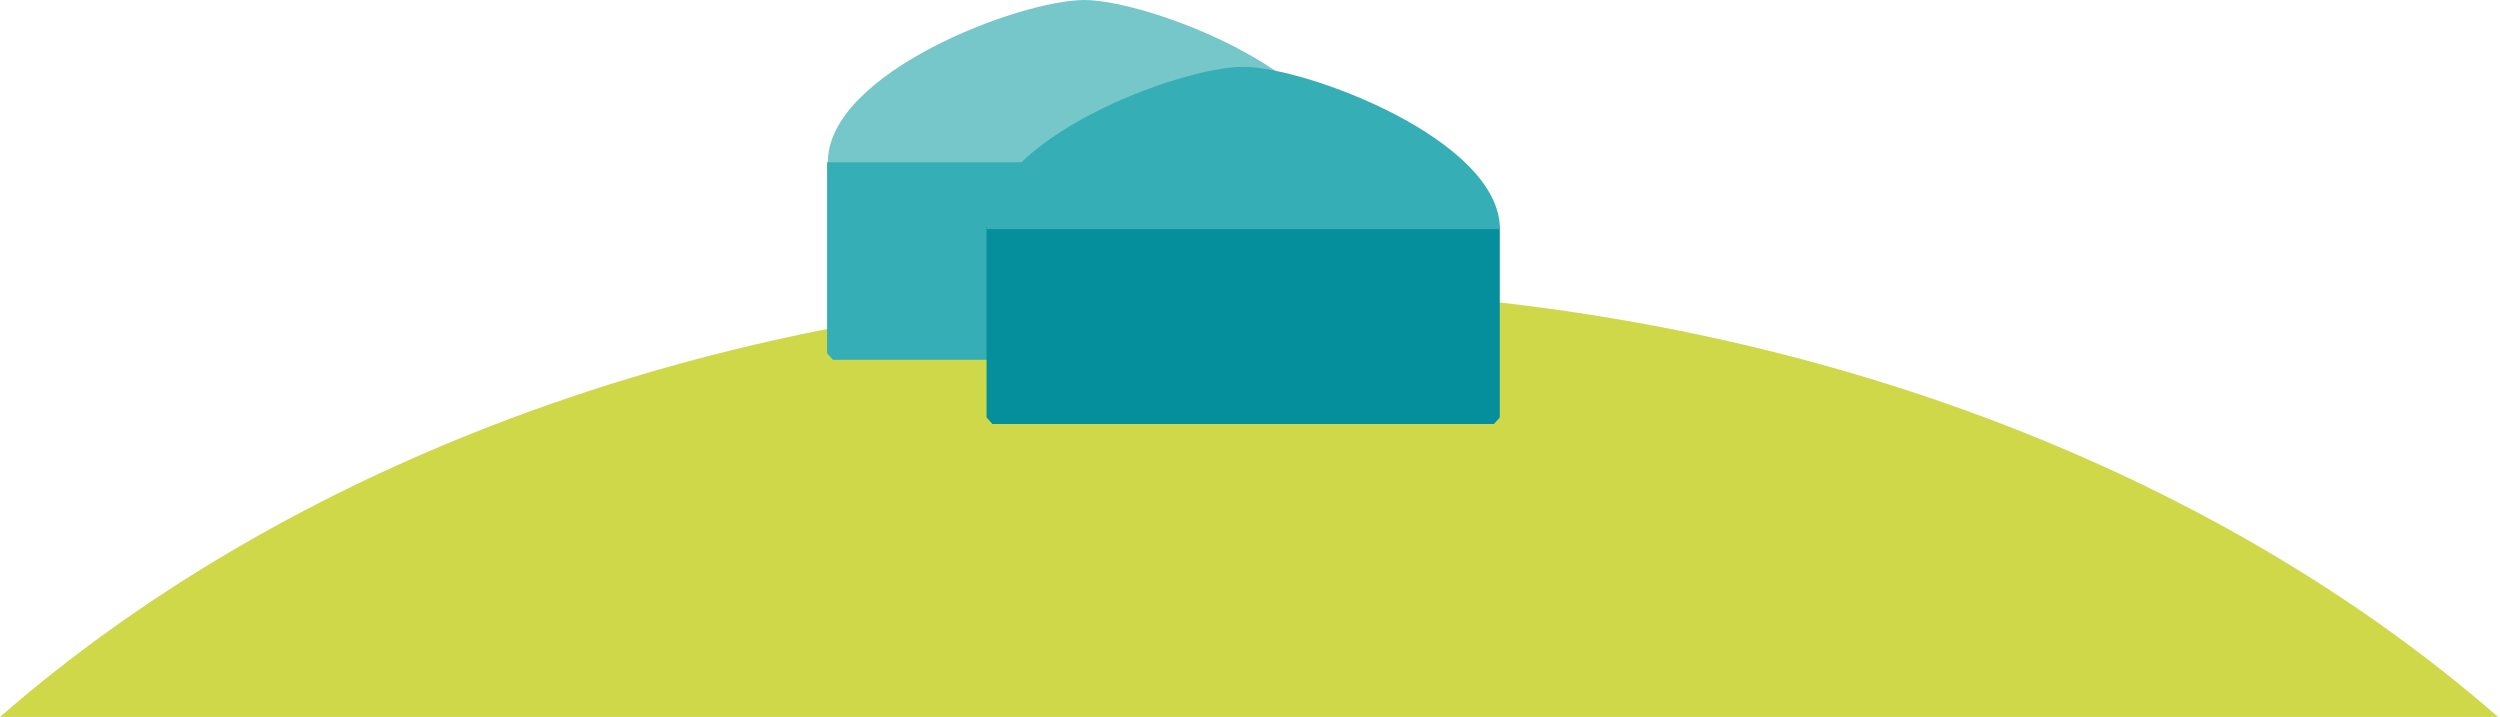
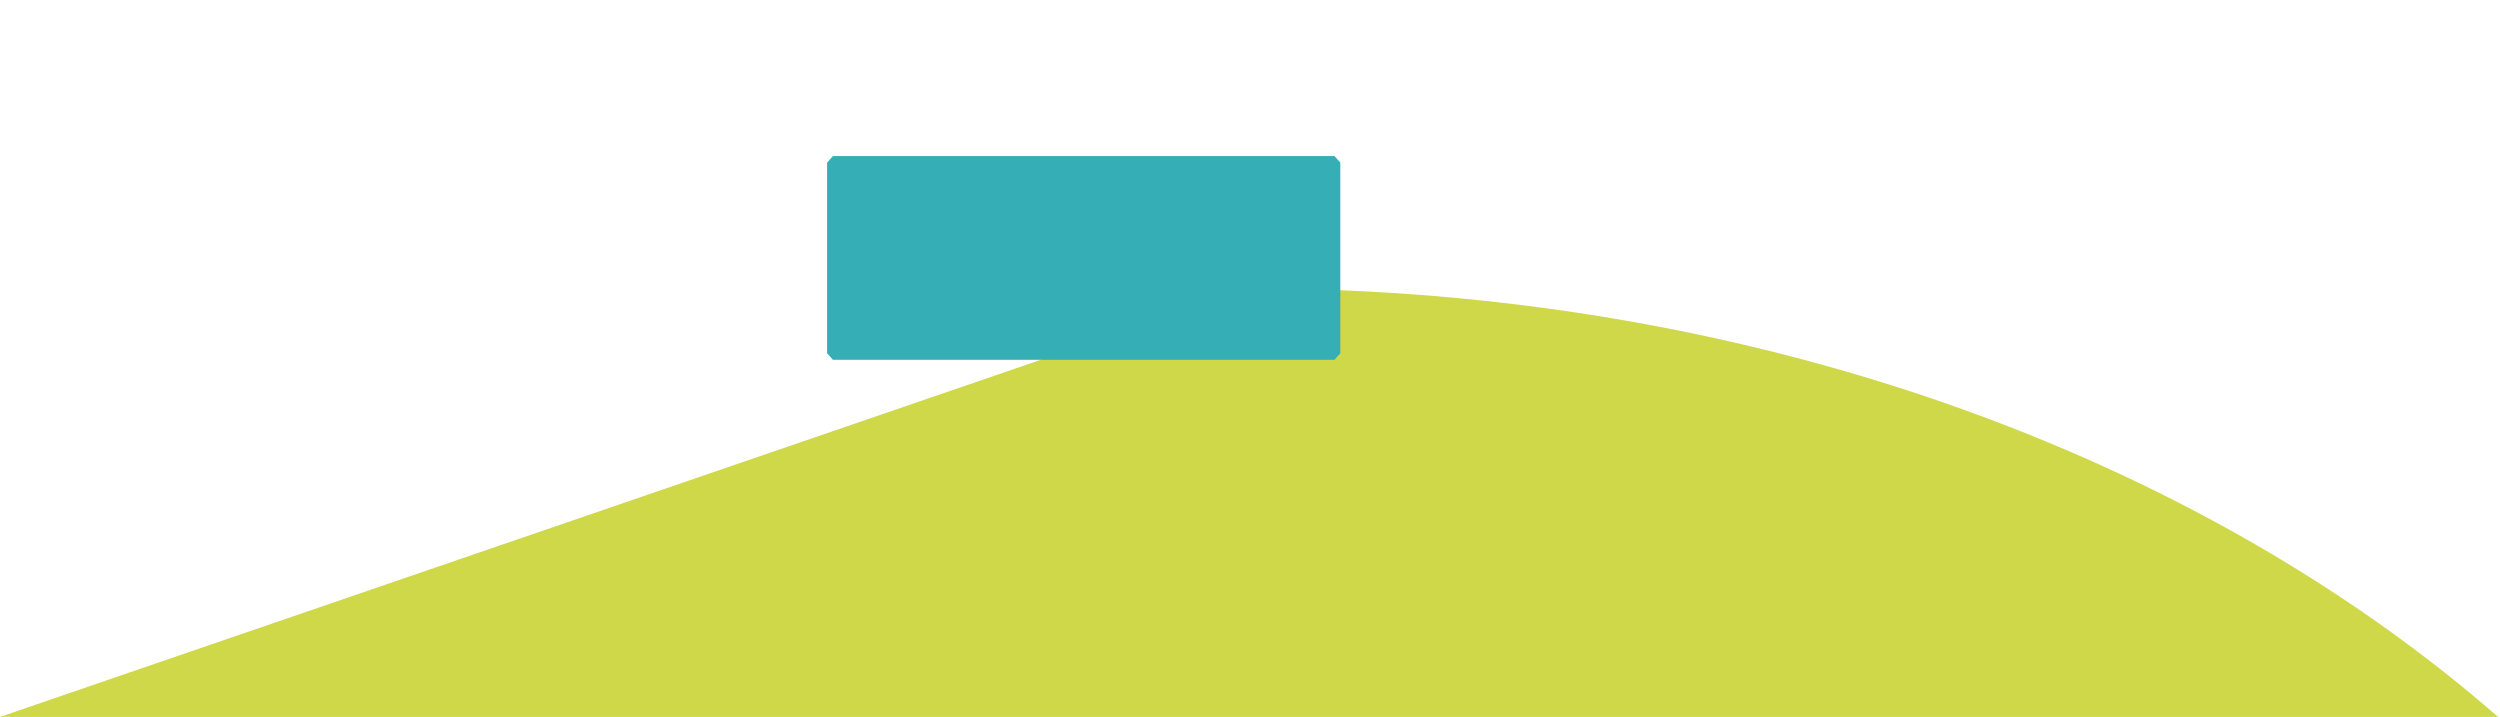
<svg xmlns="http://www.w3.org/2000/svg" width="945px" height="271px" viewBox="0 0 945 271" version="1.1">
  <title>Group 2</title>
  <desc>Created with Sketch.</desc>
  <g id="Page-feedback-20-04-15" stroke="none" stroke-width="1" fill="none" fill-rule="evenodd">
    <g id="green-gas-horizontal-story" transform="translate(-2110, -430)">
      <g id="Biogase" transform="translate(1692, -13)">
        <g id="Group-2" transform="translate(418, 443)">
-           <path d="M472.139,109 C661.292,109 830.645,171.879 944.277,270.993 L7.74491582e-13,270.994 C113.632,171.879 282.985,109 472.139,109 Z" id="landscape" fill="#CED848" />
+           <path d="M472.139,109 C661.292,109 830.645,171.879 944.277,270.993 L7.74491582e-13,270.994 Z" id="landscape" fill="#CED848" />
          <polygon id="Fill-130" fill="#35AEB5" points="504.438 136 314.843 136 312.639 133.526 312.639 61.474 314.843 59 504.438 59 506.639 61.474 506.639 133.526" />
-           <polygon id="Fill-130" fill="#058E9B" points="564.715 160.266 375.12 160.266 372.916 157.793 372.916 85.74 375.12 83.266 564.715 83.266 566.916 85.74 566.916 157.793" />
-           <path d="M506.916,61.344 C506.916,27.462 433.493,2.13162821e-14 409.903,2.13162821e-14 C385.51,2.13162821e-14 312.916,27.462 312.916,61.344" id="Fill-132" fill="#76C7C9" />
-           <path d="M566.973,86.61 C566.973,52.729 493.55,25.266 469.961,25.266 C445.568,25.266 372.973,52.729 372.973,86.61" id="Fill-132" fill="#35AEB5" />
        </g>
      </g>
    </g>
  </g>
</svg>